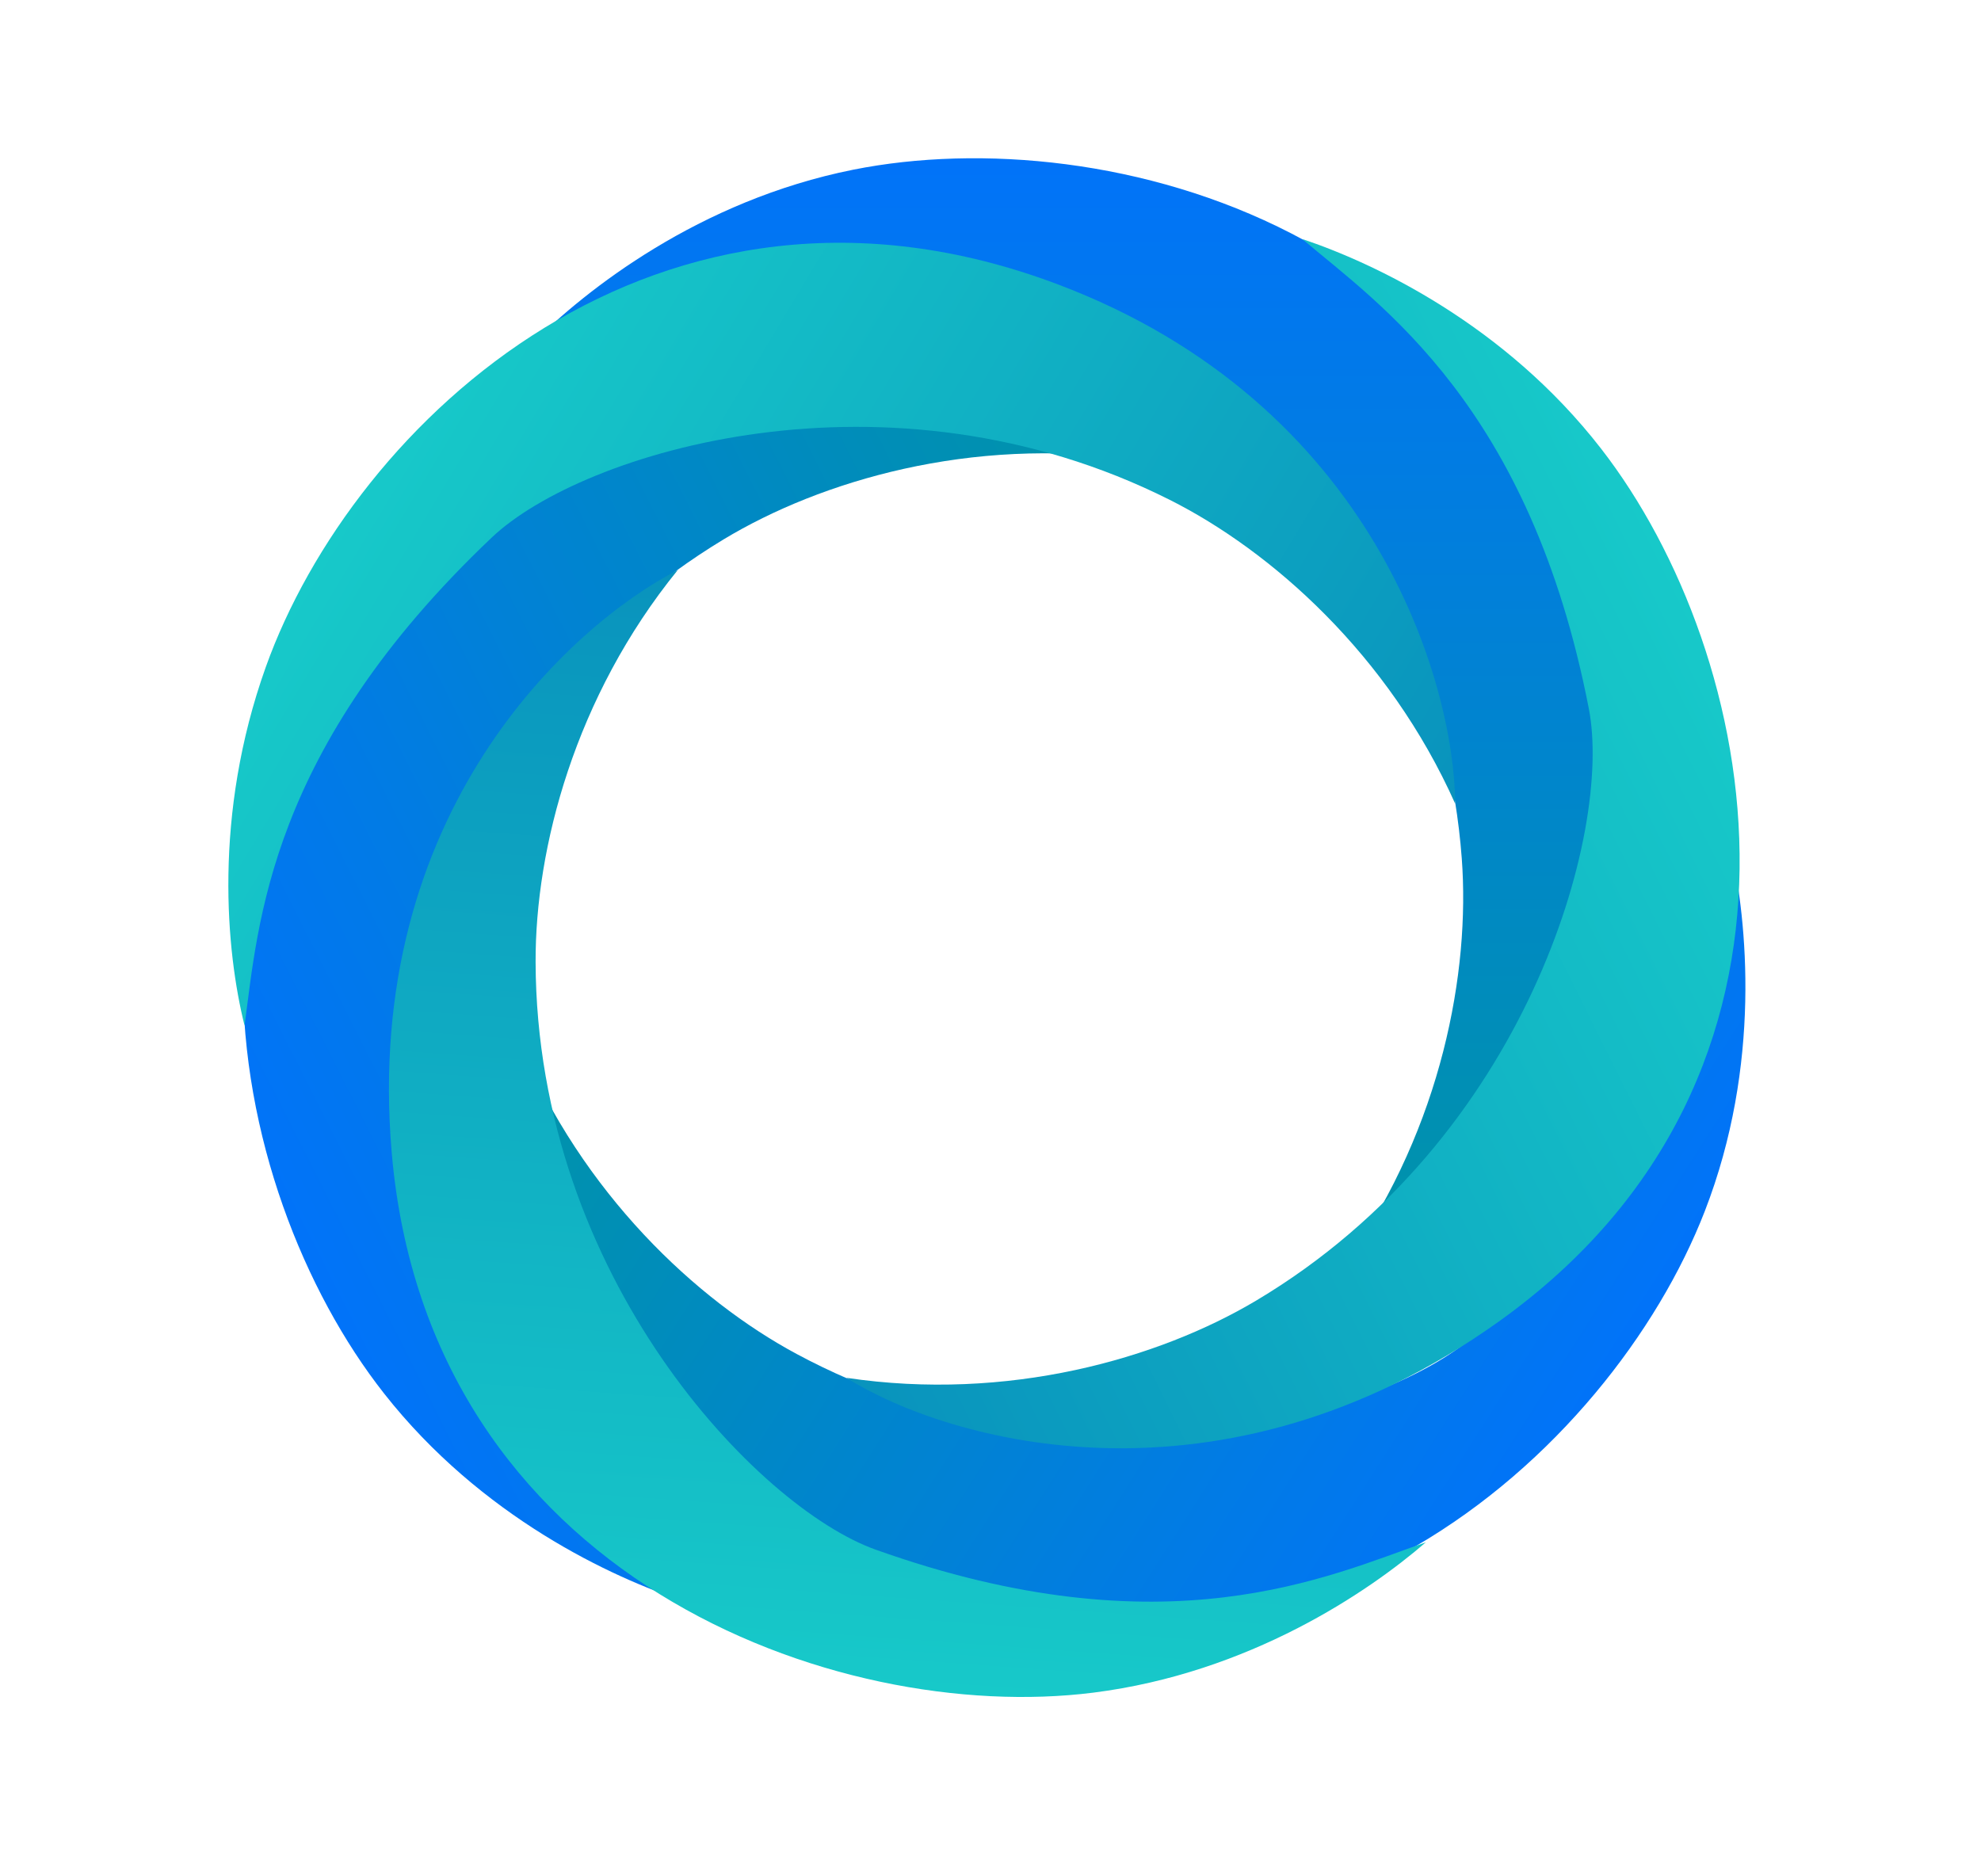
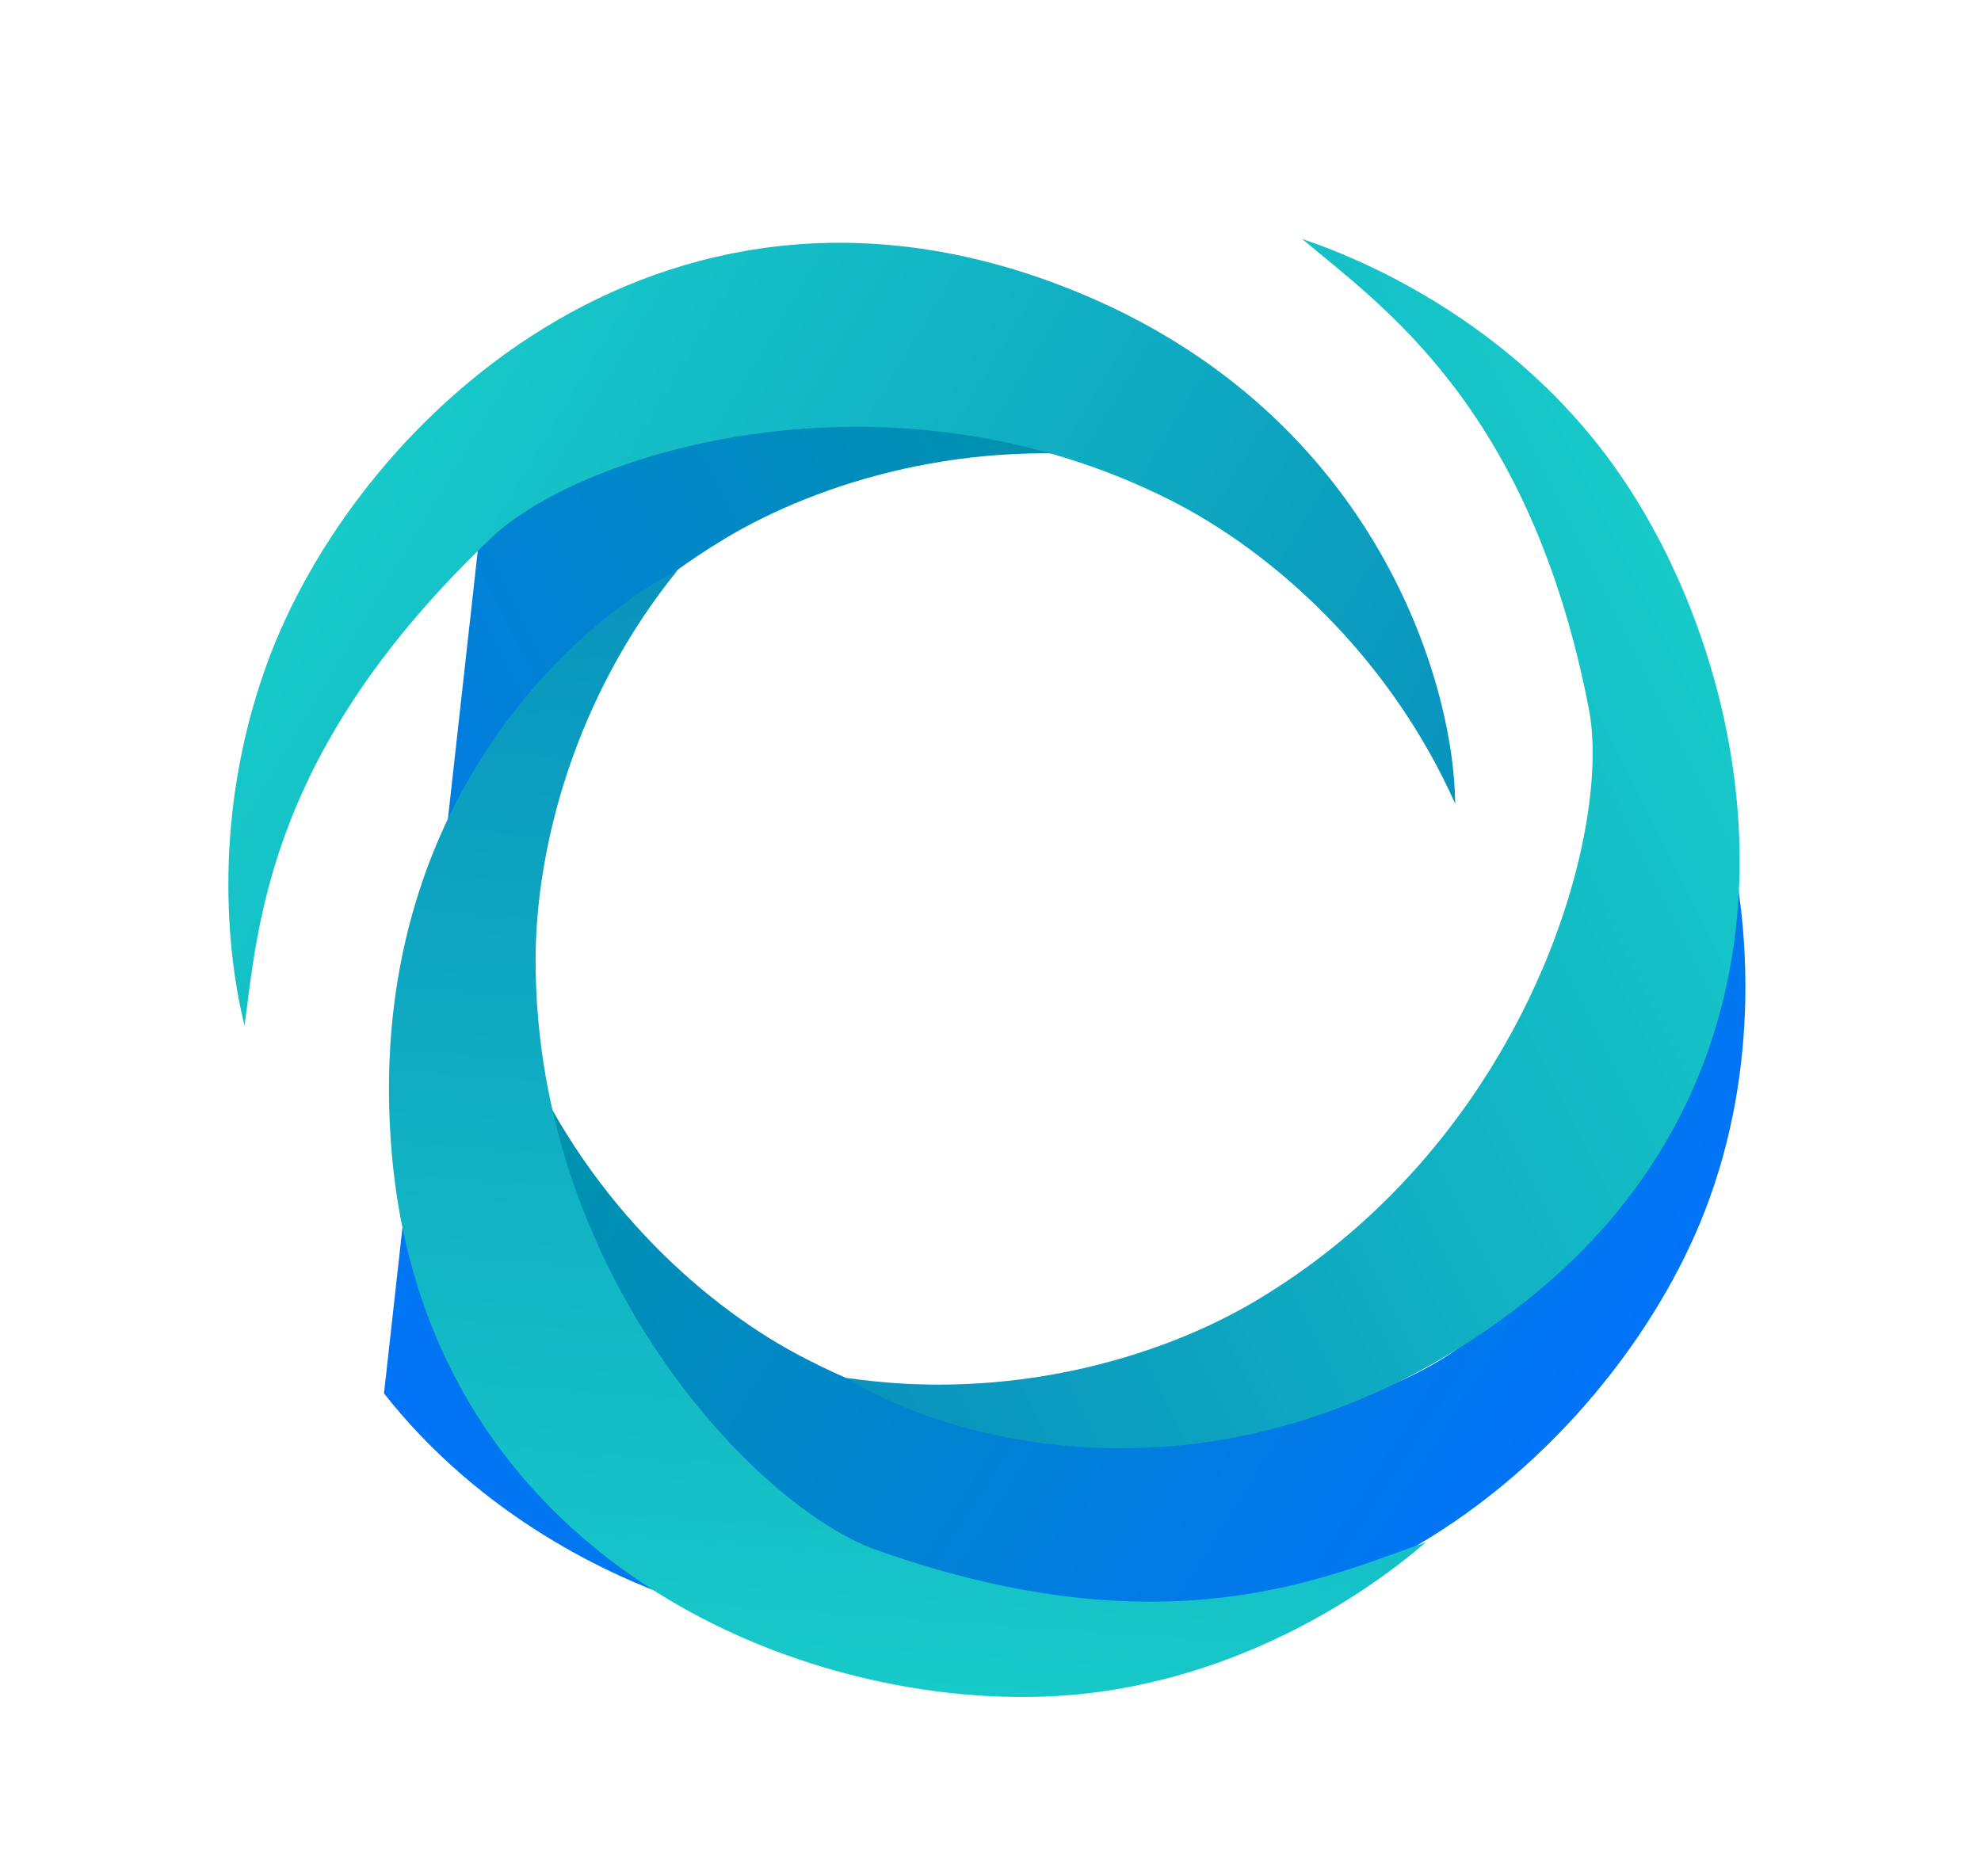
<svg xmlns="http://www.w3.org/2000/svg" width="38" height="36" viewBox="0 0 38 36" fill="none">
-   <path d="M30.478 12.493C31.504 18.959 27.826 22.971 25.859 24.168C27.655 21.602 28.203 18.646 28.04 16.47C27.588 10.441 23.037 6.335 20.728 5.694C15.02 4.108 12.004 5.822 10.208 6.592C11.234 5.566 13.404 3.849 16.366 3.256C21.241 2.281 29.195 4.411 30.478 12.493Z" fill="url(#paint0_linear_29_38149)" />
-   <path d="M9.231 9.971C14.536 6.135 19.776 7.603 21.733 8.817C18.632 8.374 15.748 9.221 13.88 10.349C8.705 13.477 7.099 19.392 7.57 21.741C8.734 27.55 11.626 29.466 13.124 30.721C11.745 30.269 9.232 29.109 7.366 26.734C4.294 22.825 2.6 14.767 9.231 9.971Z" fill="url(#paint1_linear_29_38149)" />
+   <path d="M9.231 9.971C14.536 6.135 19.776 7.603 21.733 8.817C18.632 8.374 15.748 9.221 13.88 10.349C8.705 13.477 7.099 19.392 7.57 21.741C8.734 27.55 11.626 29.466 13.124 30.721C11.745 30.269 9.232 29.109 7.366 26.734Z" fill="url(#paint1_linear_29_38149)" />
  <path d="M17.325 30.172C11.321 27.56 9.916 22.303 9.965 20C11.162 22.894 13.36 24.946 15.282 25.978C20.609 28.839 26.517 27.209 28.3 25.607C32.706 21.647 32.883 18.183 33.199 16.254C33.513 17.672 33.794 20.424 32.701 23.24C30.901 27.875 24.829 33.436 17.325 30.172Z" fill="url(#paint2_linear_29_38149)" />
  <path d="M20.281 5.452C26.373 7.746 27.899 13.118 27.914 15.421C26.638 12.56 24.386 10.569 22.436 9.589C17.034 6.874 11.171 8.663 9.433 10.313C5.136 14.391 4.956 17.741 4.691 19.677C4.34 18.269 4.082 15.643 5.098 12.799C6.771 8.117 12.622 2.569 20.281 5.452Z" fill="url(#paint3_linear_29_38149)" />
  <path d="M7.514 22.115C6.954 15.592 10.953 11.99 13.001 10.937C11.026 13.367 10.267 16.276 10.274 18.458C10.292 24.505 14.537 28.926 16.794 29.731C22.373 31.722 25.505 30.23 27.351 29.591C26.254 30.541 23.966 32.098 20.97 32.476C16.037 33.098 8.213 30.269 7.514 22.115Z" fill="url(#paint4_linear_29_38149)" />
  <path d="M28.744 25.36C23.415 29.163 18.184 27.662 16.235 26.435C19.332 26.898 22.222 26.07 24.097 24.953C29.291 21.857 30.934 15.953 30.478 13.6C29.35 7.784 26.471 5.85 24.98 4.586C26.357 5.046 28.862 6.222 30.713 8.609C33.761 12.536 35.404 20.605 28.744 25.36Z" fill="url(#paint5_linear_29_38149)" />
  <defs>
    <linearGradient id="paint0_linear_29_38149" x1="20.431" y1="3.037" x2="20.431" y2="24.168" gradientUnits="userSpaceOnUse">
      <stop stop-color="#0173F9" />
      <stop offset="1" stop-color="#0094A8" />
    </linearGradient>
    <linearGradient id="paint1_linear_29_38149" x1="5.333" y1="23.206" x2="24.185" y2="13.66" gradientUnits="userSpaceOnUse">
      <stop stop-color="#0173F9" />
      <stop offset="1" stop-color="#0094A8" />
    </linearGradient>
    <linearGradient id="paint2_linear_29_38149" x1="30.7" y1="26.786" x2="12.883" y2="15.424" gradientUnits="userSpaceOnUse">
      <stop stop-color="#0173F9" />
      <stop offset="1" stop-color="#0094A8" />
    </linearGradient>
    <linearGradient id="paint3_linear_29_38149" x1="7.027" y1="9.161" x2="25.144" y2="20.035" gradientUnits="userSpaceOnUse">
      <stop stop-color="#17C9C9" />
      <stop offset="1" stop-color="#0993BD" />
    </linearGradient>
    <linearGradient id="paint4_linear_29_38149" x1="16.874" y1="32.394" x2="18.39" y2="11.325" gradientUnits="userSpaceOnUse">
      <stop stop-color="#17C9C9" />
      <stop offset="1" stop-color="#0993BD" />
    </linearGradient>
    <linearGradient id="paint5_linear_29_38149" x1="32.724" y1="12.149" x2="13.813" y2="21.578" gradientUnits="userSpaceOnUse">
      <stop stop-color="#17C9C9" />
      <stop offset="1" stop-color="#0993BD" />
    </linearGradient>
  </defs>
</svg>